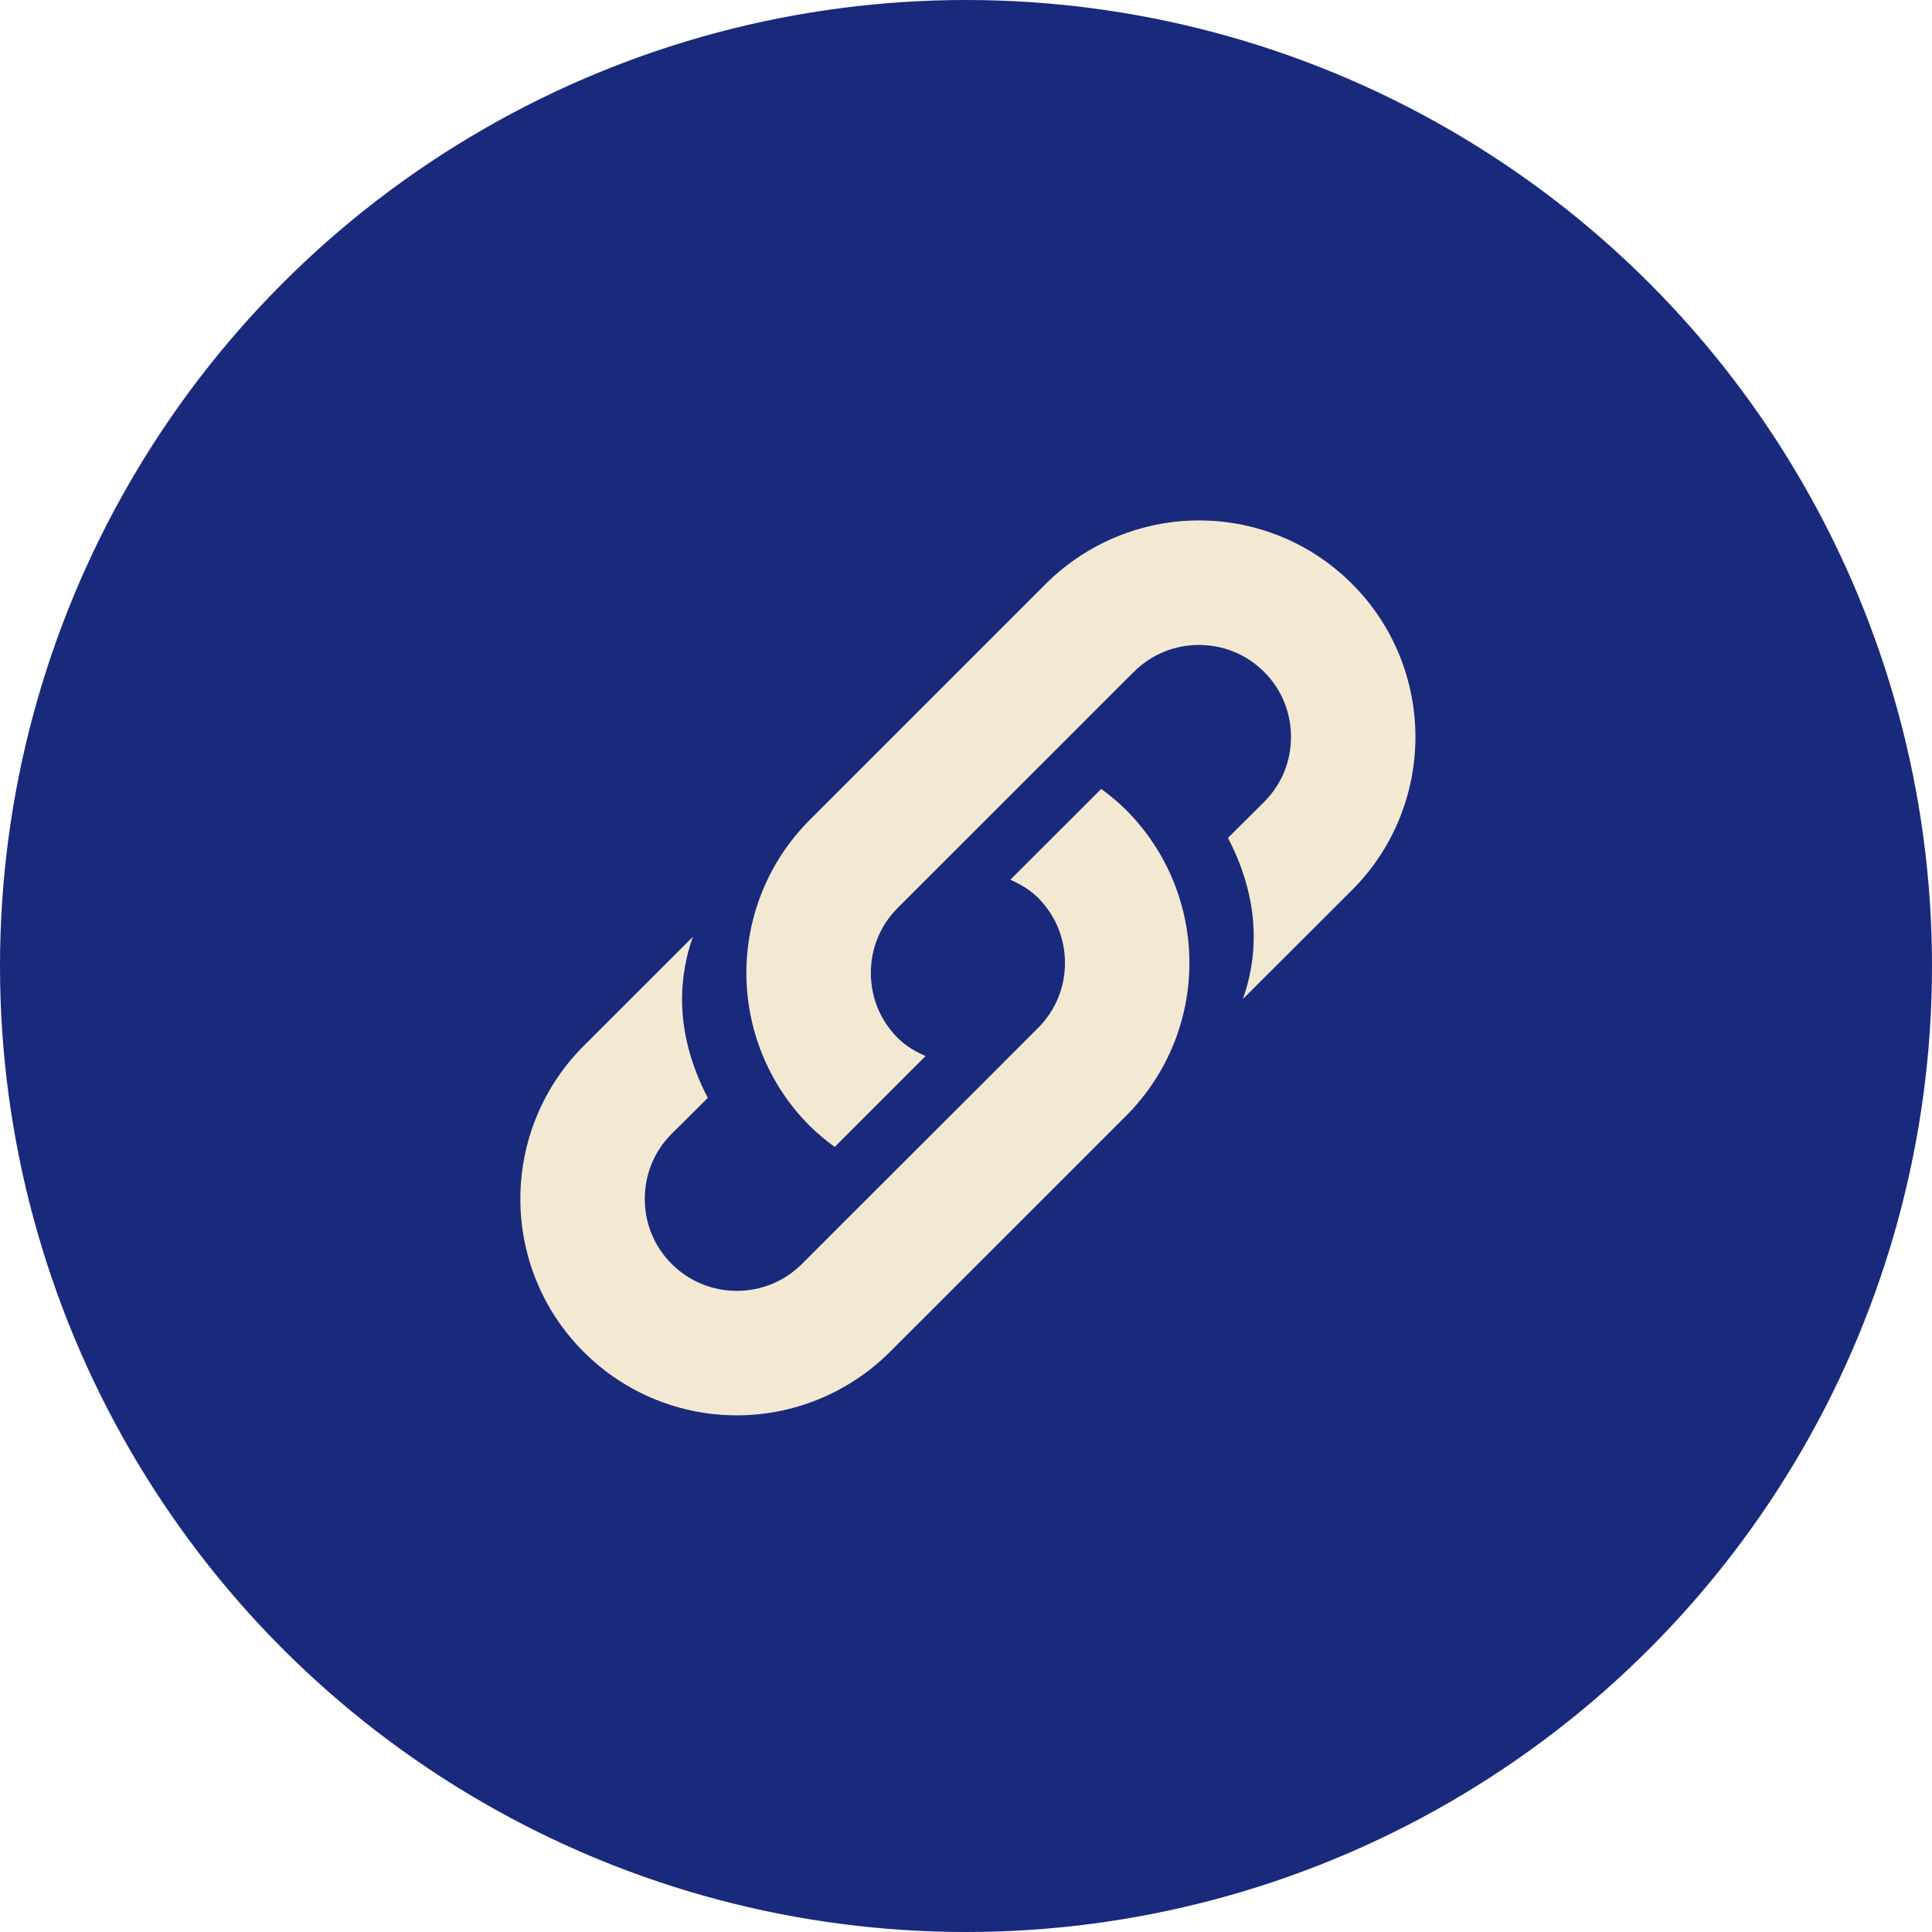
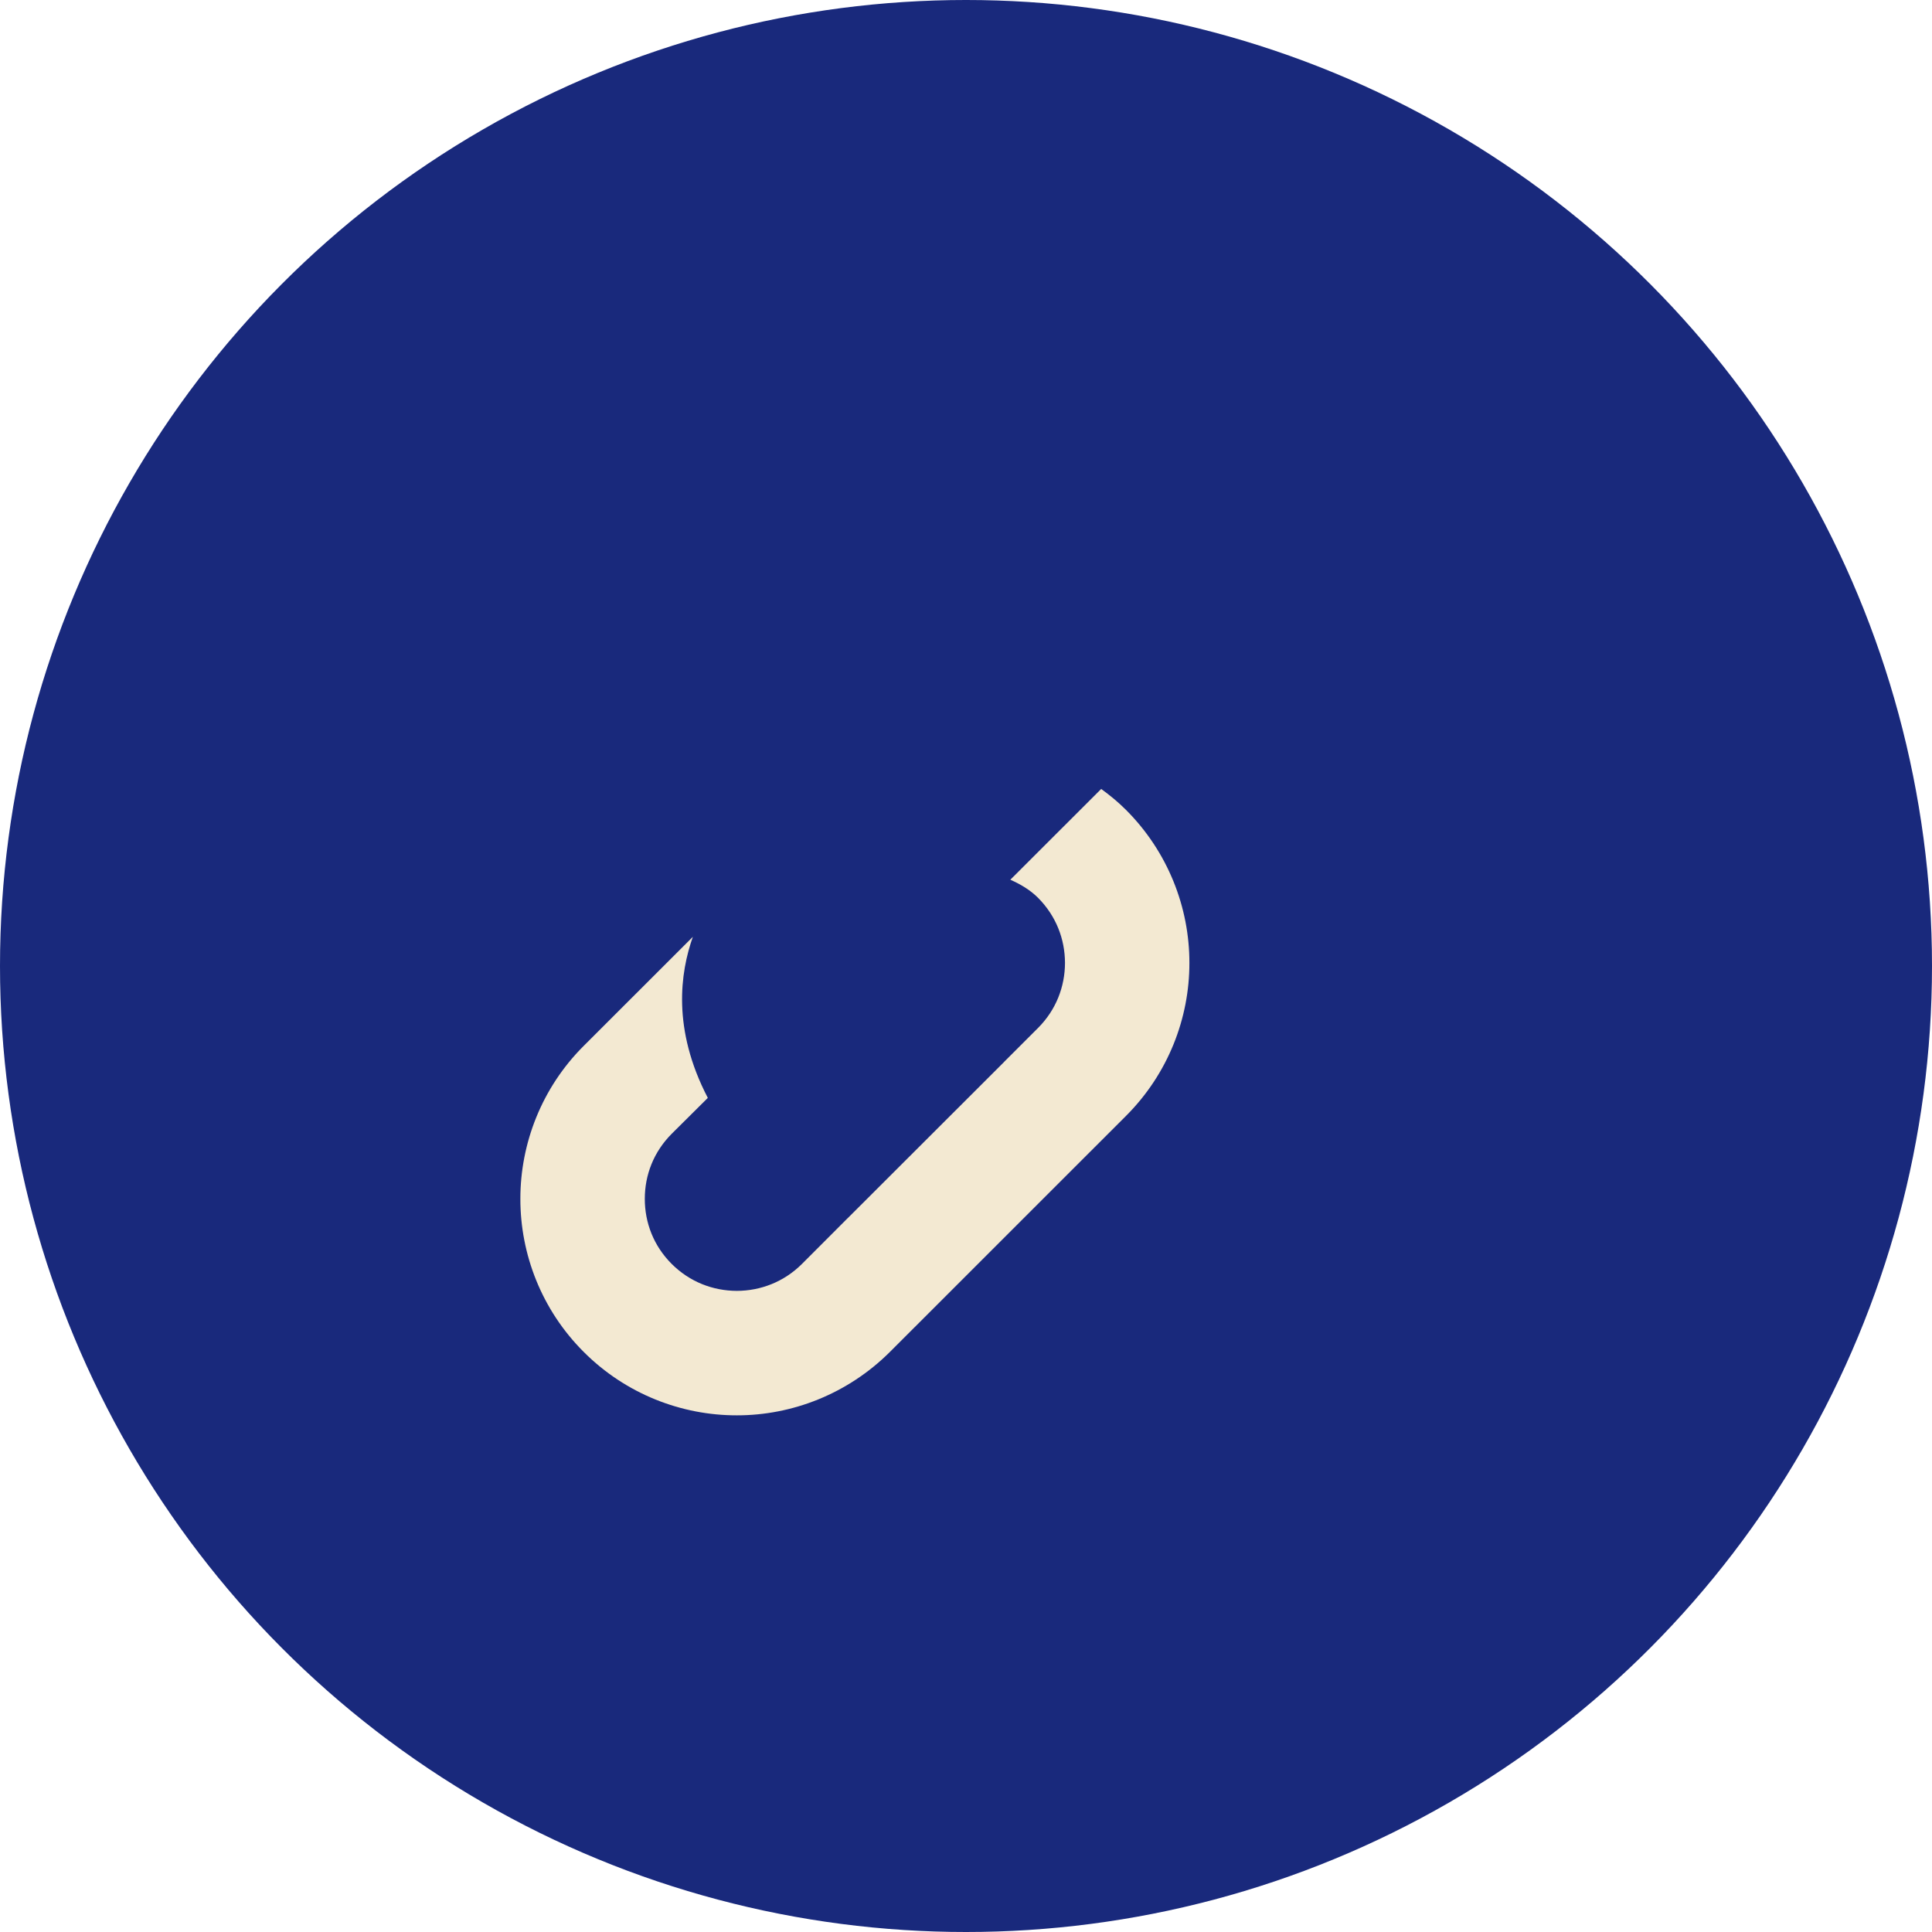
<svg xmlns="http://www.w3.org/2000/svg" width="512" height="512" viewBox="0 0 512 512">
  <g fill="none" fill-rule="evenodd">
    <circle cx="256" cy="256" r="256" fill="#19297C" />
    <g fill="#F3E9D2" transform="translate(137 137)">
      <path d="M154.828,72.083 L130.749,96.137 C133.379,97.307 135.906,98.756 138.082,100.915 C142.884,105.742 145.216,111.87 145.234,118.182 C145.216,124.458 142.888,130.621 138.082,135.431 L129.101,144.408 L129.101,144.426 L87.699,185.782 L87.699,185.768 L75.507,197.977 C70.722,202.737 64.541,205.08 58.272,205.094 C51.953,205.076 45.807,202.737 41.012,197.96 C36.21,193.164 33.878,187.019 33.878,180.71 C33.878,174.398 36.21,168.285 41.012,163.461 L50.578,153.956 C41.054,135.654 43.287,120.691 46.615,111.267 L17.692,140.166 C6.528,151.305 0.885,166.098 0.903,180.714 C0.885,195.326 6.506,210.105 17.692,221.276 C28.863,232.462 43.656,238.097 58.272,238.079 L58.329,238.079 C72.944,238.079 87.656,232.394 98.802,221.308 L161.395,158.733 C172.573,147.562 178.226,132.801 178.201,118.185 C178.226,103.537 172.548,88.776 161.395,77.623 C159.336,75.56 157.117,73.745 154.828,72.083 L154.828,72.083 Z" />
-       <path d="M221.308,17.731 C210.137,6.528 195.344,0.907 180.728,0.924 L180.671,0.924 C166.059,0.924 151.344,6.609 140.191,17.681 L77.609,80.27 C66.43,91.441 60.788,106.188 60.802,120.818 C60.785,135.463 66.445,150.245 77.609,161.399 C79.685,163.44 81.9,165.269 84.201,166.952 L108.272,142.866 C105.628,141.711 103.116,140.261 100.932,138.089 C96.123,133.294 93.798,127.134 93.78,120.822 C93.798,114.559 96.119,108.364 100.932,103.573 L150.203,54.327 L151.964,52.548 L163.482,41.047 C168.292,36.256 174.462,33.931 180.732,33.913 C187.033,33.931 193.186,36.252 197.999,41.062 C202.787,45.821 205.126,52.002 205.126,58.311 C205.126,64.605 202.787,70.733 197.999,75.528 L188.426,85.051 C197.949,103.374 195.723,118.316 192.388,127.74 L221.312,98.859 C232.472,87.72 238.118,72.944 238.1,58.311 C238.115,43.695 232.494,28.898 221.308,17.731 L221.308,17.731 Z" />
    </g>
  </g>
</svg>